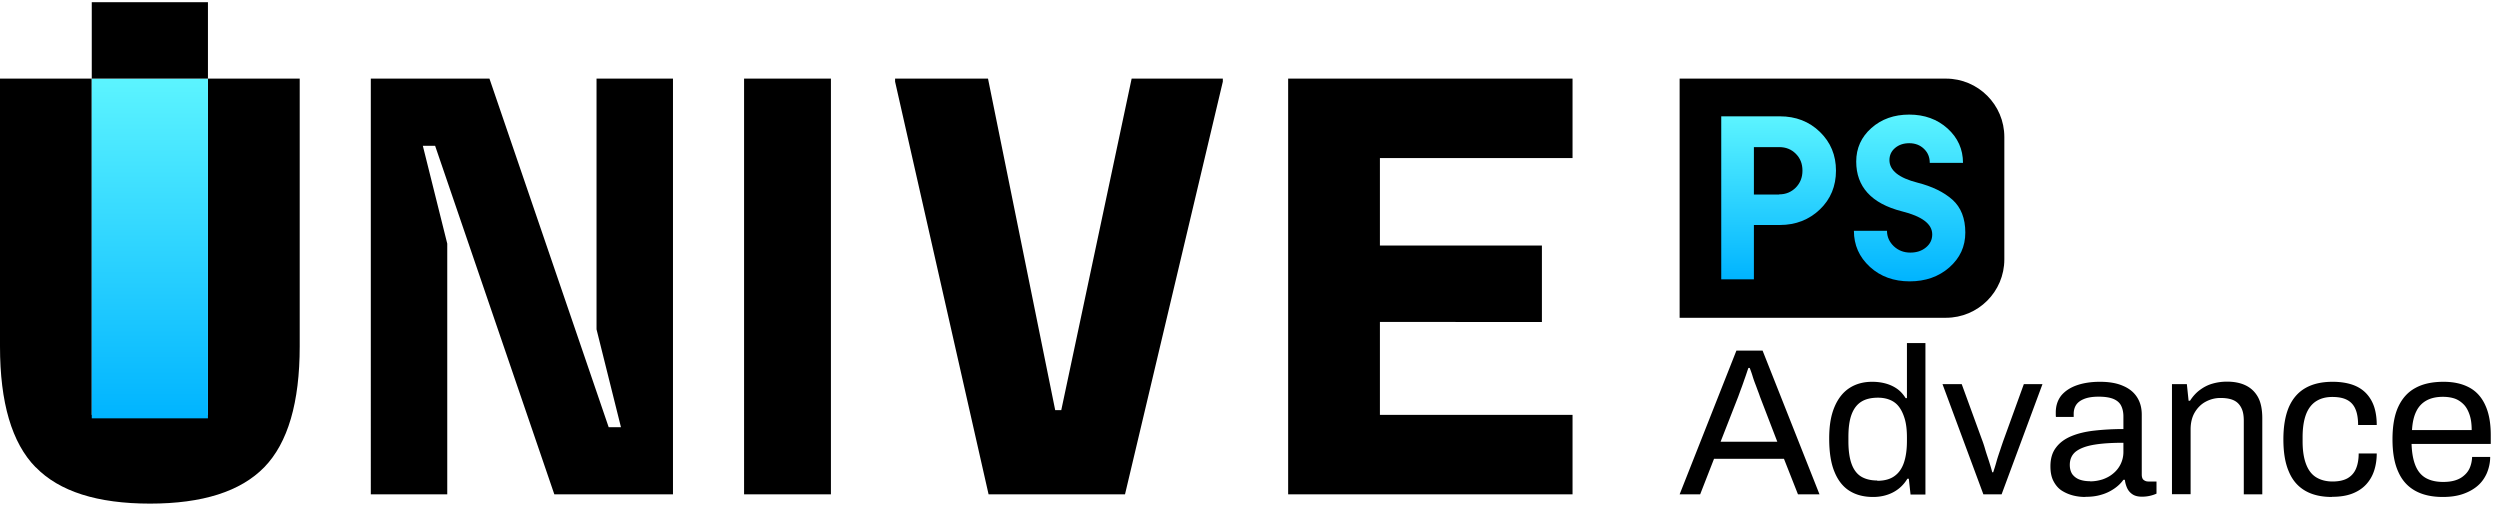
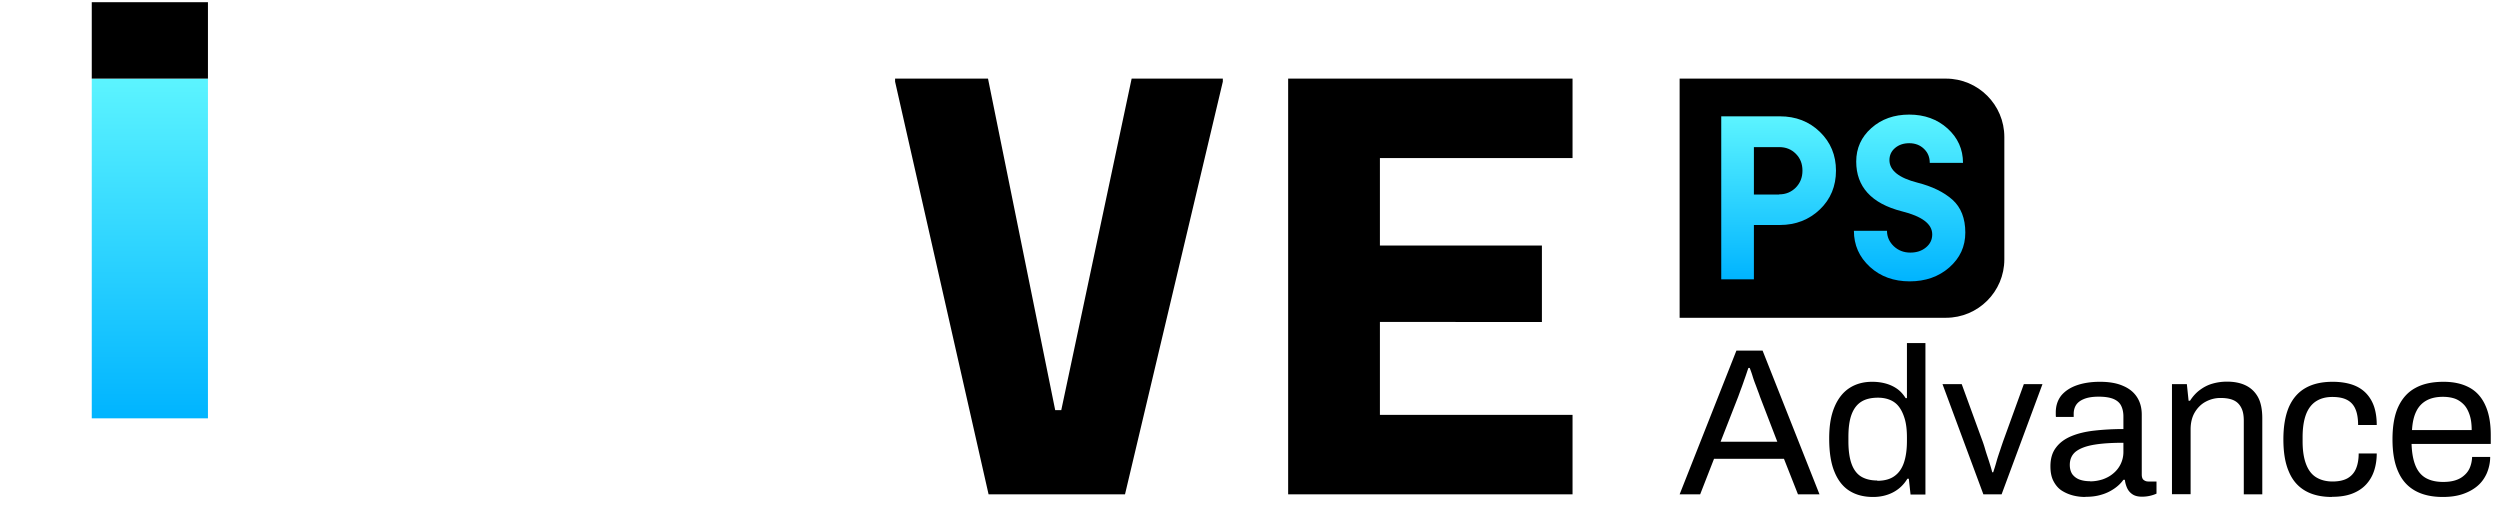
<svg xmlns="http://www.w3.org/2000/svg" width="173" height="35" fill="none">
  <g clip-path="url(#a)">
    <path d="M116.23 5.44h18.43c2.23 0 4.04 1.81 4.04 4.04v8.47c0 2.23-1.81 4.04-4.04 4.04h-18.43V5.44Z" fill="#000" />
    <path d="M123.17 8.05c1.1 0 2.03.36 2.77 1.08.74.72 1.11 1.61 1.11 2.68s-.37 1.97-1.11 2.68c-.74.71-1.67 1.08-2.77 1.08h-1.8v3.76h-2.26V8.05h4.06Zm-.05 5.4c.46 0 .84-.16 1.15-.47.3-.31.46-.69.46-1.17s-.15-.86-.46-1.17c-.31-.31-.69-.46-1.15-.46h-1.75v3.28h1.75v-.01Z" fill="url(#b)" />
    <path d="M129.39 18.46c-.73-.67-1.1-1.5-1.1-2.49h2.29c0 .42.16.77.47 1.07.31.29.69.44 1.14.44.45 0 .8-.12 1.09-.36.29-.24.43-.54.43-.9 0-.72-.7-1.25-2.11-1.6-2.1-.54-3.15-1.7-3.15-3.44 0-.92.35-1.7 1.05-2.32.7-.62 1.57-.93 2.62-.93s1.94.32 2.65.96c.71.64 1.07 1.44 1.07 2.38h-2.3c0-.39-.13-.71-.4-.97s-.61-.39-1.02-.39c-.39 0-.72.11-.98.33-.26.22-.39.5-.39.84 0 .71.65 1.23 1.94 1.56 1.02.26 1.82.65 2.42 1.18.59.53.89 1.29.89 2.27s-.37 1.76-1.1 2.41c-.74.65-1.66.97-2.75.97s-2.02-.33-2.75-1l-.01-.01Z" fill="url(#c)" />
-     <path d="M2.46 32.33C.82 30.65 0 27.87 0 23.97V5.44h6.35v23.27c1.21.14 2.55.21 4.02.21 1.47 0 2.81-.07 4.02-.21V5.44h6.35v18.53c0 3.89-.82 6.68-2.45 8.36-1.64 1.68-4.27 2.52-7.91 2.52-3.64 0-6.28-.84-7.91-2.52h-.01Zm28.49 1.88h-5.29V5.44h8.21l8.25 24.12h.85l-1.69-6.77V5.44h5.29v28.77h-8.21l-8.25-24.12h-.85l1.69 6.77v17.35Zm26.55 0h-6.01V5.44h6.01v28.78-.01Z" fill="#000" />
    <path d="M6.35 28.95h8.04V5.44H6.35v23.51Z" fill="url(#d)" />
    <path d="M14.39.15H6.35v5.29h8.04V.15Zm63.46 34.06h-9.44L61.94 5.65v-.21h6.43l4.65 22.94h.42l4.87-22.94h6.31v.21l-6.77 28.56Zm30.97 0H89.14V5.44h19.68v5.5H95.49v6.05h11.21v5.29H95.49v6.43h13.33v5.5Zm7.41 0 3.93-9.95h1.81l3.94 9.95h-1.49l-.97-2.46h-4.84l-.96 2.46h-1.42Zm2.83-3.64h3.93l-1.2-3.12c-.03-.09-.07-.21-.13-.36-.06-.16-.12-.33-.19-.51s-.14-.38-.2-.58c-.06-.2-.13-.38-.19-.54h-.09c-.07.19-.14.42-.23.67-.09.25-.17.5-.26.73-.09.24-.16.44-.22.6l-1.22 3.12v-.01Zm10.55 3.82c-.63 0-1.17-.14-1.62-.42-.45-.28-.8-.72-1.04-1.31-.25-.59-.37-1.37-.37-2.31s.13-1.64.38-2.22c.25-.58.6-1.01 1.04-1.29.44-.28.96-.42 1.55-.42.34 0 .65.04.94.12.29.08.55.2.78.36.23.16.43.38.6.65h.09v-3.81h1.28v10.48h-1.03l-.12-1.09h-.1c-.26.43-.6.74-1.01.95-.41.21-.87.31-1.36.31h-.01Zm.31-1.12c.48 0 .88-.11 1.17-.32.3-.21.52-.52.66-.93.14-.41.21-.91.21-1.51v-.23c0-.52-.05-.96-.16-1.32-.11-.36-.25-.64-.43-.86-.18-.22-.4-.36-.64-.45-.24-.09-.5-.13-.77-.13-.47 0-.86.09-1.16.28-.3.19-.52.48-.67.88-.15.4-.22.92-.22 1.56v.3c0 .66.08 1.19.23 1.59.15.4.38.69.67.86.29.17.66.26 1.09.26l.02.02Zm7.33.94-2.83-7.63h1.33l1.39 3.81c.07.18.15.41.23.69.08.28.18.56.27.84.09.29.17.54.22.76h.07c.07-.21.15-.46.23-.75.08-.29.18-.57.27-.84.09-.27.17-.51.24-.7l1.38-3.81h1.29l-2.83 7.63h-1.28.02Zm7.06.18c-.28 0-.56-.03-.84-.1-.28-.07-.54-.18-.78-.33-.24-.15-.43-.37-.58-.65-.15-.28-.22-.62-.22-1.04 0-.52.12-.95.38-1.29.25-.34.6-.6 1.05-.79.45-.19.98-.32 1.6-.39.62-.07 1.29-.11 2.02-.11v-.87c0-.28-.05-.52-.15-.73-.1-.21-.27-.36-.51-.47-.25-.11-.6-.17-1.05-.17-.45 0-.78.06-1.04.17-.26.11-.43.25-.54.43-.1.17-.15.37-.15.58v.22h-1.23s-.01-.1-.01-.14v-.17c0-.46.13-.85.38-1.17.26-.31.62-.55 1.08-.71.46-.16 1-.24 1.59-.24.64 0 1.17.09 1.6.28.43.18.75.44.97.78.22.34.33.74.33 1.22v4.13c0 .18.04.31.13.38s.19.11.32.11h.57v.84a2.432 2.432 0 0 1-1.02.21c-.25 0-.46-.05-.62-.15-.16-.1-.29-.24-.38-.42a1.9 1.9 0 0 1-.17-.6h-.1c-.17.24-.39.45-.66.63s-.56.32-.89.41c-.33.1-.69.14-1.07.14l-.01.01Zm.32-1.08c.31 0 .6-.05.88-.14.28-.1.52-.23.73-.41a1.91 1.91 0 0 0 .7-1.48v-.64c-.78 0-1.45.04-2 .13s-.97.24-1.27.46c-.29.22-.44.54-.44.94 0 .26.06.47.17.64.12.16.28.29.49.37.21.08.46.12.74.12v.01Zm5.67.9v-7.63h1.03l.12 1.15h.1c.2-.31.43-.56.69-.75.26-.19.54-.34.86-.43.31-.09.65-.14 1.01-.14.48 0 .91.08 1.27.25.36.17.65.43.86.8.21.37.31.87.31 1.49v5.26h-1.28v-5.09c0-.32-.04-.58-.12-.78-.08-.2-.19-.36-.33-.48s-.31-.2-.51-.25c-.2-.05-.42-.07-.66-.07-.36 0-.7.09-1.02.26-.32.17-.57.43-.76.75-.19.33-.28.72-.28 1.17v4.48h-1.28l-.01.01Zm11.07.18c-.73 0-1.35-.14-1.85-.43s-.88-.72-1.13-1.32c-.26-.59-.38-1.34-.38-2.24 0-.9.13-1.64.38-2.23.26-.59.64-1.03 1.15-1.32.51-.29 1.13-.43 1.88-.43.52 0 .97.07 1.36.2.38.13.7.33.95.59.25.26.44.58.56.94.12.37.18.79.18 1.26h-1.29c0-.44-.06-.81-.18-1.09-.12-.29-.31-.5-.57-.64-.26-.14-.6-.21-1.03-.21-.43 0-.79.09-1.1.28-.31.19-.55.49-.71.89-.16.41-.25.94-.25 1.61v.3c0 .63.08 1.15.24 1.57.16.42.39.72.7.91.31.19.69.29 1.13.29.44 0 .79-.08 1.05-.23.27-.16.46-.38.58-.67.12-.29.18-.64.18-1.04h1.25c0 .42-.06.82-.18 1.19s-.31.69-.56.96c-.25.27-.57.48-.96.63-.39.15-.85.22-1.39.22l-.01.01Zm7.67 0c-.75 0-1.39-.14-1.91-.43s-.91-.72-1.17-1.31c-.27-.59-.4-1.34-.4-2.25 0-.91.13-1.67.4-2.25.27-.58.66-1.02 1.18-1.3.52-.29 1.17-.43 1.96-.43.71 0 1.31.14 1.8.41.49.27.85.69 1.09 1.23.25.55.37 1.23.37 2.05v.61h-5.48c.02.61.11 1.11.27 1.5.16.39.4.68.72.86.32.18.72.27 1.2.27.33 0 .62-.04.86-.12.25-.08.45-.2.62-.36.17-.15.3-.34.38-.55.08-.21.13-.44.14-.7h1.25c0 .41-.09.78-.23 1.12-.15.34-.36.64-.64.88s-.62.43-1.03.57c-.41.14-.87.2-1.39.2h.01Zm-2.13-4.63h4.13c0-.43-.05-.78-.15-1.07-.1-.29-.23-.53-.41-.71-.18-.18-.39-.32-.62-.4-.24-.08-.51-.12-.81-.12-.44 0-.82.08-1.13.25-.31.17-.55.42-.71.75-.17.34-.27.77-.3 1.31v-.01Z" fill="#000" />
  </g>
  <defs>
    <linearGradient id="b" x1="123.08" y1="19.34" x2="123.08" y2="8.05" gradientUnits="userSpaceOnUse">
      <stop stop-color="#00B4FF" />
      <stop offset="1" stop-color="#5CF4FF" />
    </linearGradient>
    <linearGradient id="c" x1="132.14" y1="19.46" x2="132.14" y2="7.92" gradientUnits="userSpaceOnUse">
      <stop stop-color="#00B4FF" />
      <stop offset="1" stop-color="#5CF4FF" />
    </linearGradient>
    <linearGradient id="d" x1="10.37" y1="28.95" x2="10.37" y2="5.44" gradientUnits="userSpaceOnUse">
      <stop stop-color="#00B4FF" />
      <stop offset="1" stop-color="#5CF4FF" />
    </linearGradient>
    <clipPath id="a">
      <path fill="#fff" d="M0 .15h172.36v34.7H0z" />
    </clipPath>
  </defs>
</svg>